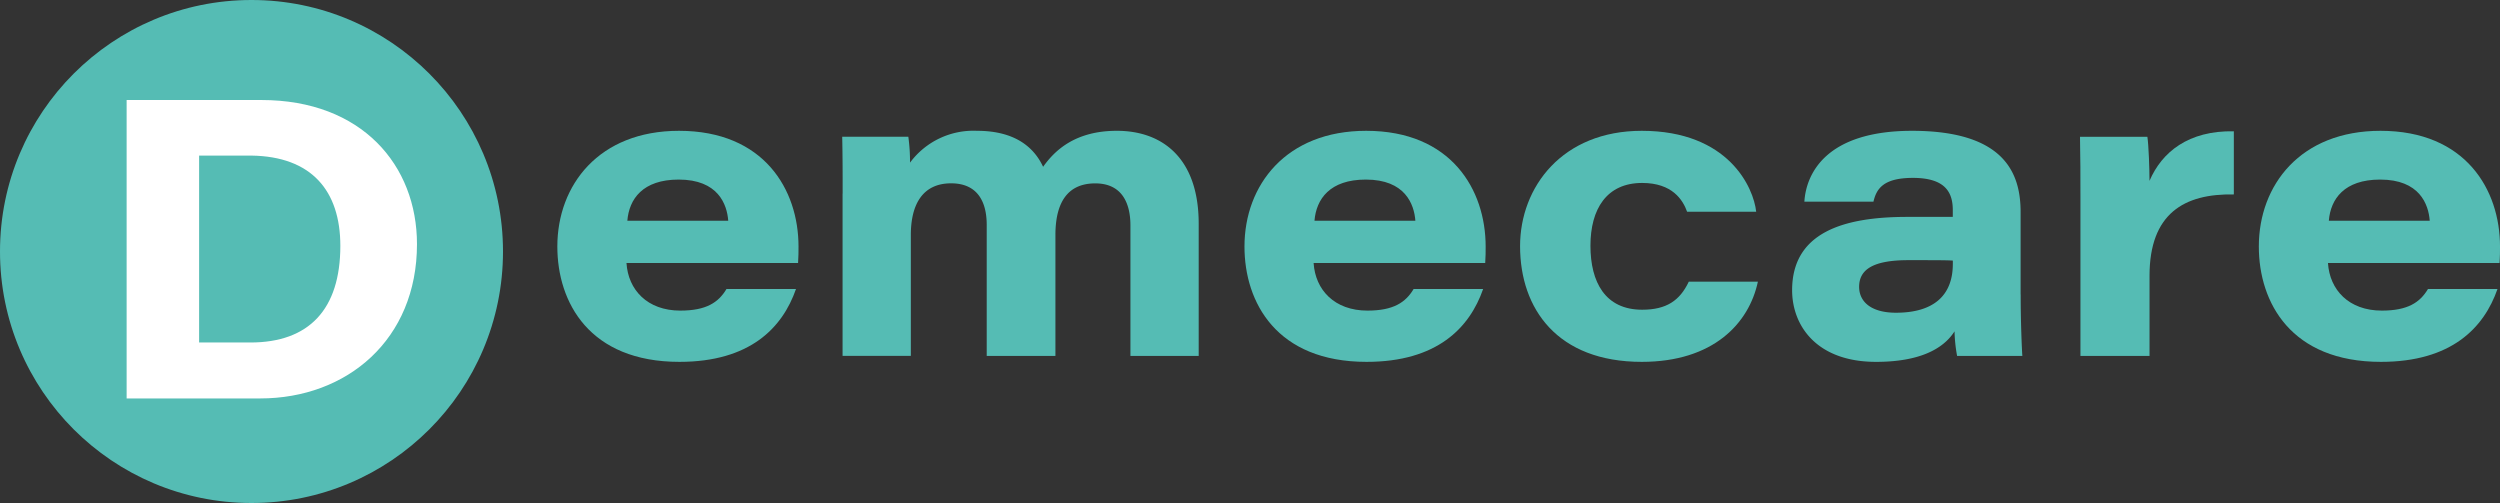
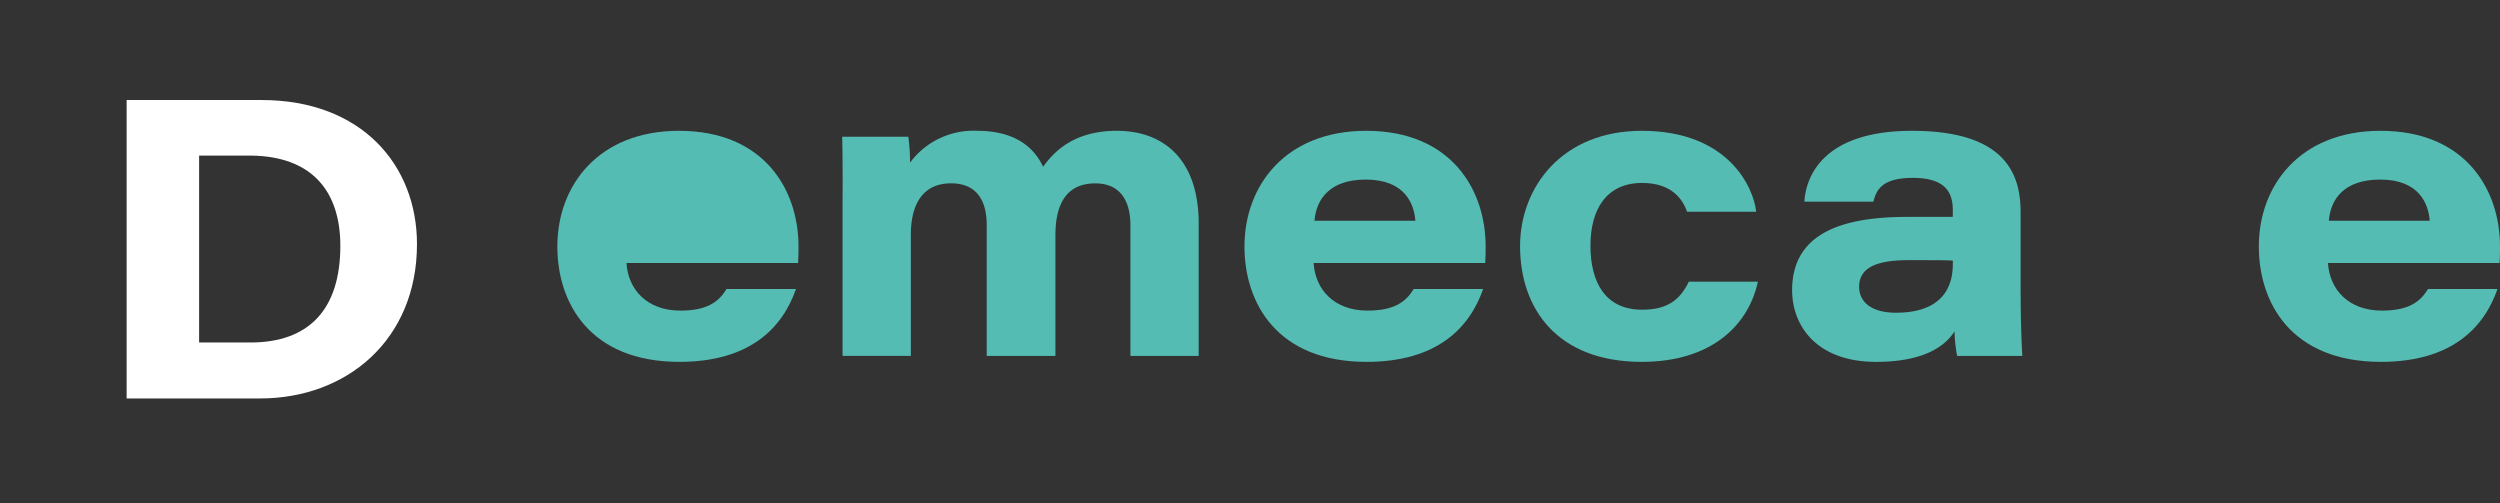
<svg xmlns="http://www.w3.org/2000/svg" width="339.055" height="68.219" viewBox="0 0 339.055 68.219">
  <rect x="0" y="0" width="339.055" height="68.219" fill="#333333" stroke="none" />
  <g id="Laag_1" data-name="Laag 1" transform="translate(0 0)">
-     <circle id="Ellipse_1" data-name="Ellipse 1" cx="34.109" cy="34.109" r="34.109" transform="translate(0 0)" fill="#55bcb4" />
    <g id="Group_1" data-name="Group 1" transform="translate(75.587 17.741)">
-       <path id="Path_12" data-name="Path 12" d="M85.388,35.78c.229,3.62,2.814,6.444,7.3,6.444,3.51,0,5.171-1.094,6.265-2.934h9.427c-1.84,5.29-6.265,9.885-15.812,9.885-12.192,0-16.557-8.045-16.557-15.643,0-8.333,5.638-15.692,16.5-15.692,11.555,0,16.209,8,16.209,15.692,0,.746,0,1.323-.06,2.237H85.368Zm13.8-5.748c-.169-2.237-1.382-5.579-6.722-5.579-4.883,0-6.722,2.645-6.961,5.579Z" transform="translate(-76.01 -17.84)" fill="#55bcb4" />
+       <path id="Path_12" data-name="Path 12" d="M85.388,35.78c.229,3.62,2.814,6.444,7.3,6.444,3.51,0,5.171-1.094,6.265-2.934h9.427c-1.84,5.29-6.265,9.885-15.812,9.885-12.192,0-16.557-8.045-16.557-15.643,0-8.333,5.638-15.692,16.5-15.692,11.555,0,16.209,8,16.209,15.692,0,.746,0,1.323-.06,2.237H85.368Zm13.8-5.748Z" transform="translate(-76.01 -17.84)" fill="#55bcb4" />
      <path id="Path_13" data-name="Path 13" d="M114.92,26.352c0-2.586,0-5.121-.06-7.707h8.97a25.644,25.644,0,0,1,.229,3.51,10.7,10.7,0,0,1,9.079-4.316c5.231,0,7.767,2.3,8.97,4.883,1.551-2.188,4.316-4.883,10-4.883,6.205,0,11.1,3.739,11.1,12.59v17.94h-9.258V30.658c0-2.586-.865-5.688-4.773-5.688-3.391,0-5.4,2.128-5.4,7.011V48.369H134.46V30.6c0-2.934-1.094-5.638-4.833-5.638s-5.459,2.7-5.459,7.011V48.359H114.91V26.342Z" transform="translate(-76.226 -17.84)" fill="#55bcb4" />
      <path id="Path_14" data-name="Path 14" d="M179.1,35.78c.229,3.62,2.814,6.444,7.3,6.444,3.51,0,5.171-1.094,6.265-2.934h9.427c-1.84,5.29-6.265,9.885-15.812,9.885-12.192,0-16.557-8.045-16.557-15.643,0-8.333,5.638-15.692,16.5-15.692,11.555,0,16.209,8,16.209,15.692,0,.746,0,1.323-.06,2.237h-23.29Zm13.8-5.748c-.169-2.237-1.382-5.579-6.722-5.579-4.883,0-6.722,2.645-6.961,5.579Z" transform="translate(-76.531 -17.84)" fill="#55bcb4" />
      <path id="Path_15" data-name="Path 15" d="M239.56,38.306c-1.2,5.638-6.036,10.869-15.752,10.869-11.436,0-16.5-7.19-16.5-15.692,0-8.045,5.748-15.643,16.5-15.643,11.784,0,15.175,7.707,15.523,10.979h-9.368c-.577-1.611-2.009-3.908-6.1-3.908-4.833,0-7.011,3.56-7.011,8.512s2.009,8.681,7.011,8.681c3.331,0,5.121-1.263,6.325-3.8h9.368Z" transform="translate(-76.74 -17.84)" fill="#55bcb4" />
      <path id="Path_16" data-name="Path 16" d="M275.407,40.036c0,3.848.169,7.707.229,8.333h-8.851a20.736,20.736,0,0,1-.348-3.331c-1.611,2.526-5,4.137-10.641,4.137-8.1,0-11.386-4.942-11.386-9.716,0-7.767,6.842-9.944,15.583-9.944H266.2V28.59c0-2.416-1.034-4.366-5.41-4.366-4.027,0-4.942,1.492-5.35,3.222h-9.368c.229-3.679,2.814-9.606,14.608-9.606,12.878,0,14.718,6.1,14.718,11.038V40.036Zm-9.2-4.594c-.686-.06-2.7-.06-6.036-.06-4.773,0-6.673,1.263-6.673,3.62,0,1.959,1.551,3.51,5,3.51,5.121,0,7.707-2.357,7.707-6.613Z" transform="translate(-76.946 -17.84)" fill="#55bcb4" />
-       <path id="Path_17" data-name="Path 17" d="M283.73,26.751c0-2.7,0-5.4-.06-8.1h9.139c.169,1.094.288,4.366.288,5.977,1.671-3.908,5.29-6.842,11.436-6.722v8.562C297.811,26.343,293.1,29.048,293.1,37.5V48.37H283.73Z" transform="translate(-77.164 -17.84)" fill="#55bcb4" />
      <path id="Path_18" data-name="Path 18" d="M317.438,35.78c.229,3.62,2.814,6.444,7.3,6.444,3.51,0,5.171-1.094,6.265-2.934h9.427c-1.84,5.29-6.265,9.885-15.812,9.885-12.192,0-16.557-8.045-16.557-15.643,0-8.333,5.638-15.692,16.5-15.692,11.555,0,16.209,8,16.209,15.692,0,.746,0,1.323-.06,2.237h-23.29Zm13.8-5.748c-.169-2.237-1.382-5.579-6.723-5.579-4.883,0-6.722,2.645-6.961,5.579Z" transform="translate(-77.3 -17.84)" fill="#55bcb4" />
    </g>
    <path id="Path_19" data-name="Path 19" d="M17.26,13.64H35.548c13.624,0,21.1,8.851,21.1,19.551,0,12.938-9.487,20.923-21.271,20.923H17.27V13.64ZM27.1,46.526h6.961c7.936,0,12.192-4.485,12.192-13.107,0-7.478-3.908-12.132-12.073-12.242H27.1V46.536Z" transform="translate(-0.096 -0.076)" fill="#fff" />
  </g>
</svg>